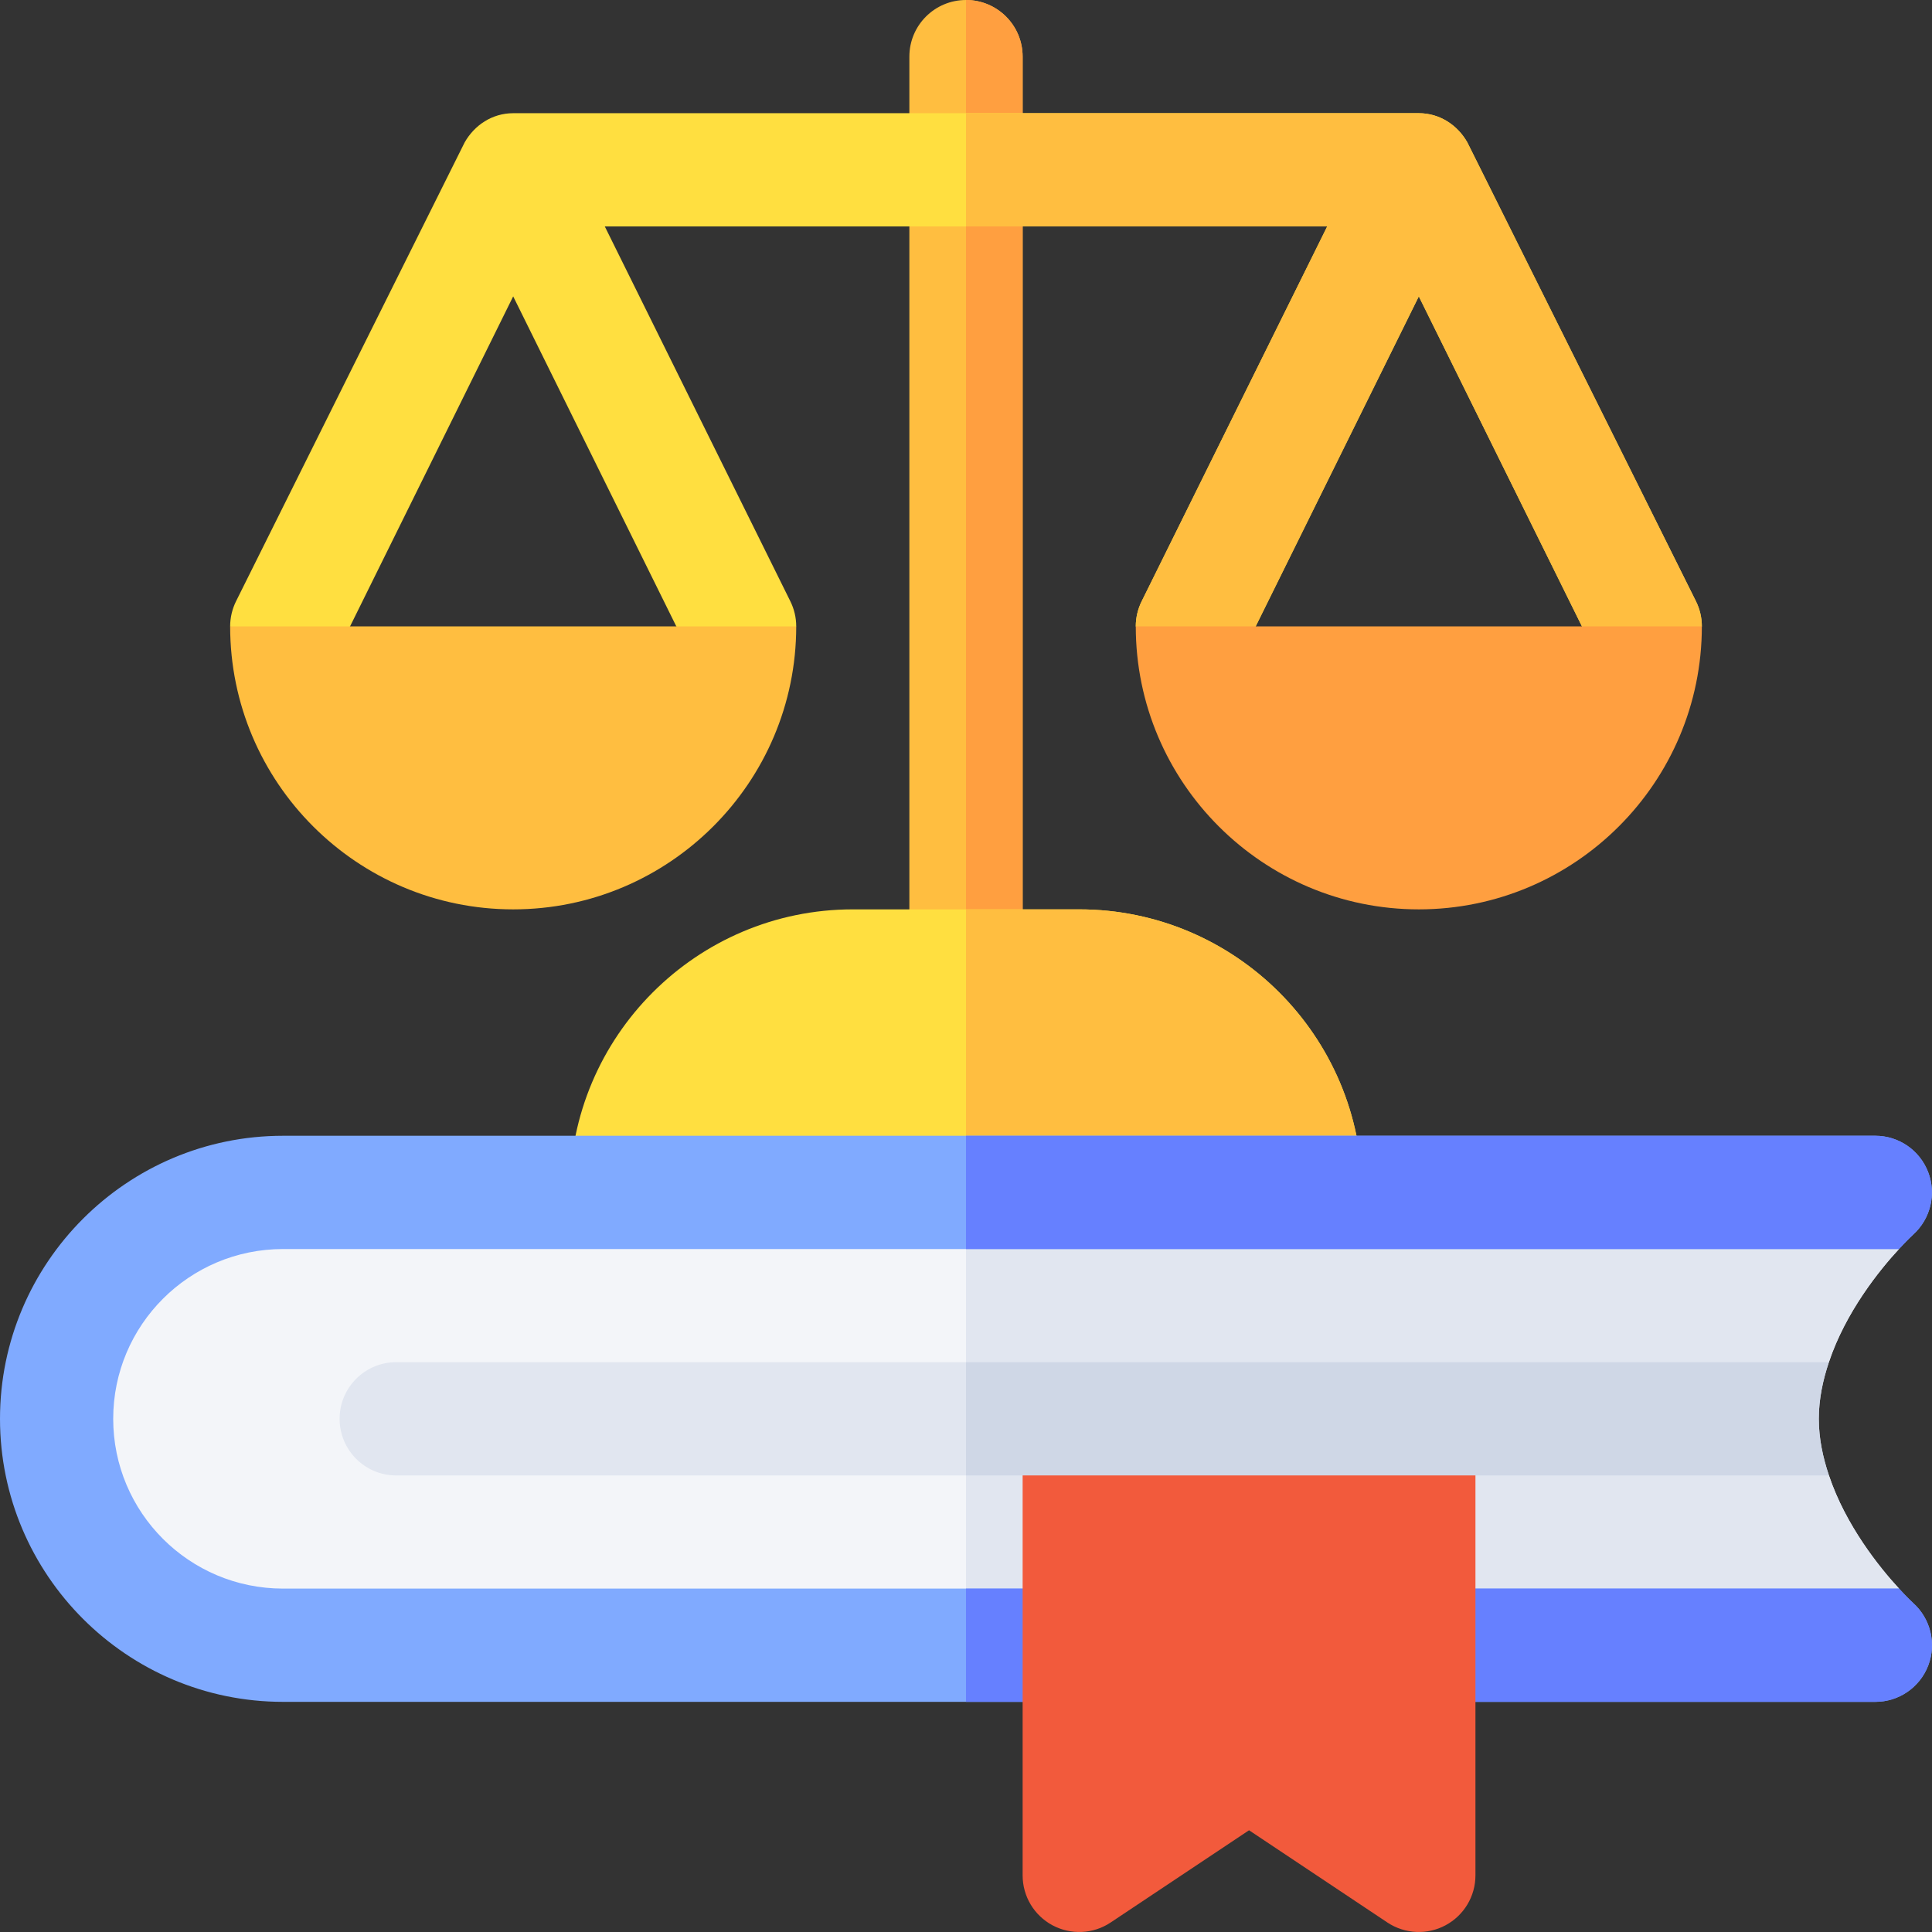
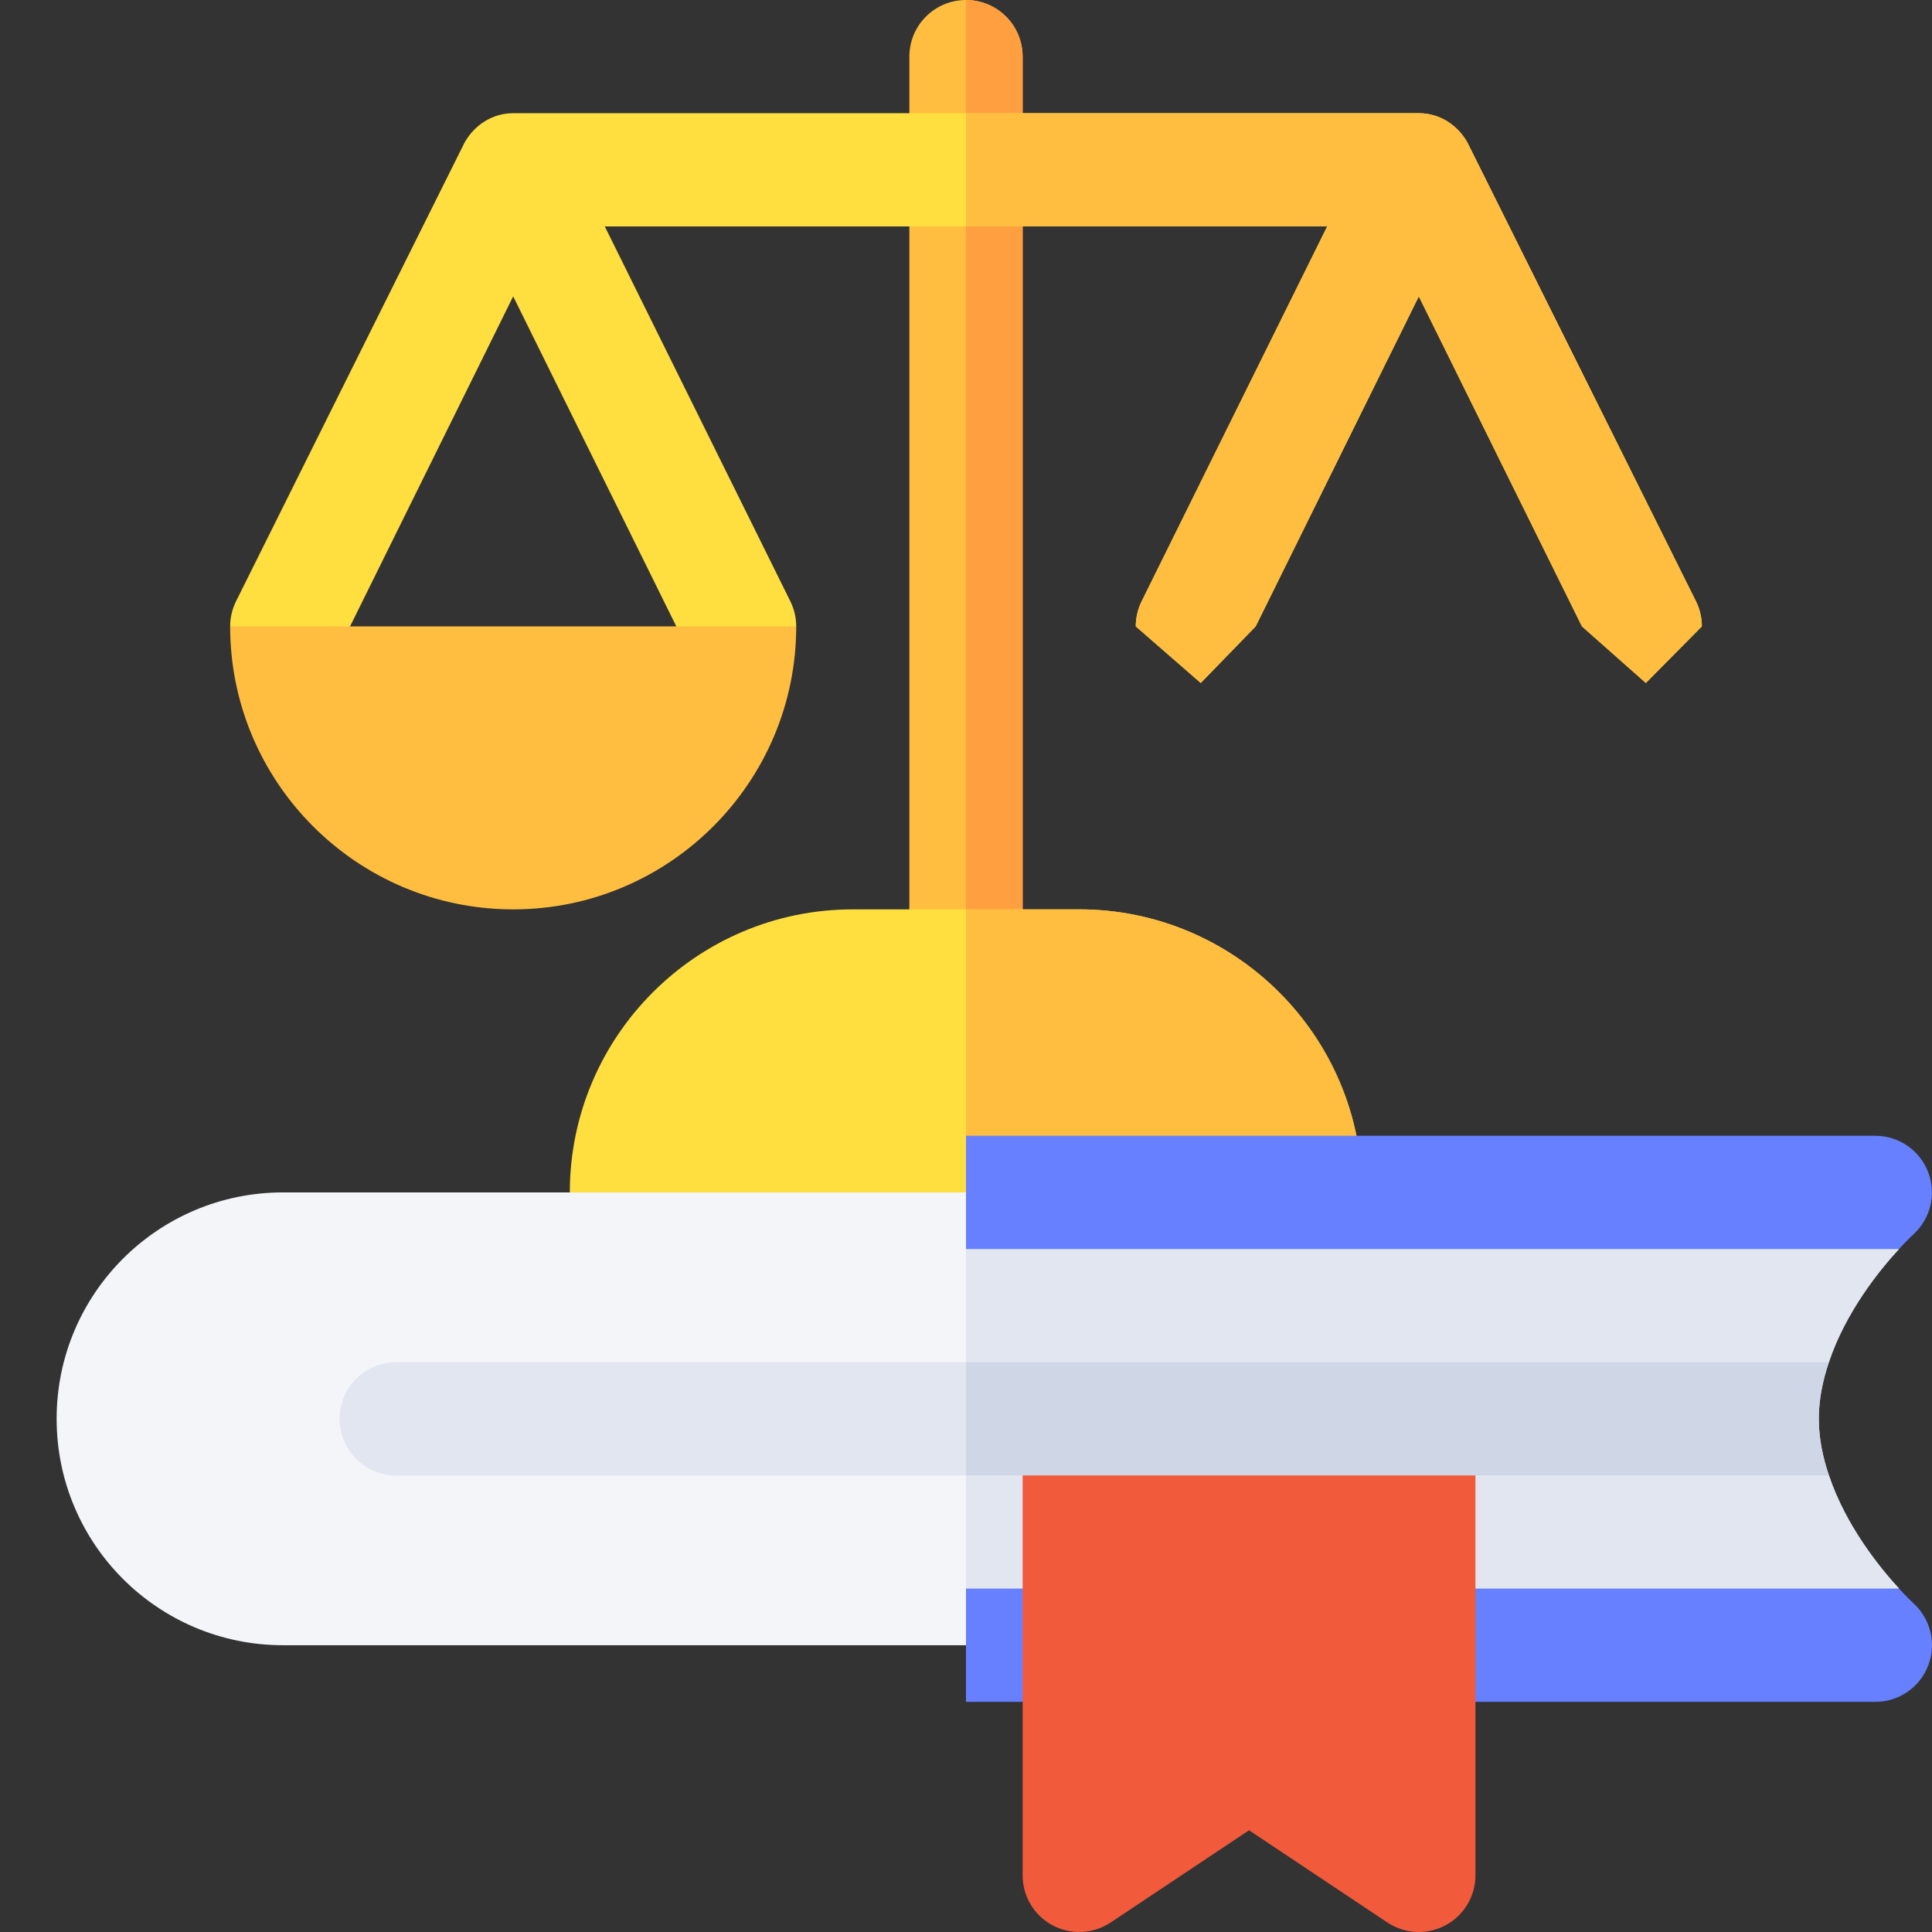
<svg xmlns="http://www.w3.org/2000/svg" width="32" height="32" viewBox="0 0 32 32" fill="none">
  <rect x="0" y="0" width="32" height="32" fill="#333333" stroke="none" />
  <g clip-path="url(#clip0_586_511)">
    <path d="M16 0C15.482 0 15.062 0.419 15.062 0.938V16C15.062 16.518 15.482 16.938 16 16.938C16.518 16.938 16.938 16.518 16.938 16V0.938C16.938 0.419 16.518 0 16 0Z" fill="#FFBE40" />
    <path d="M16.938 16V0.938C16.938 0.419 16.518 0 16 0V16.938C16.518 16.938 16.938 16.518 16.938 16Z" fill="#FF9F40" />
    <path d="M17.875 15.062H16H14.125C11.54 15.062 9.438 17.165 9.438 19.75H16H22.562C22.562 17.165 20.459 15.062 17.875 15.062Z" fill="#FFDF40" />
    <path d="M17.875 15.062H16V19.75H22.562C22.562 17.165 20.459 15.062 17.875 15.062Z" fill="#FFBE40" />
    <path d="M28.089 9.956C28.089 9.956 24.312 2.372 24.303 2.357C24.142 2.074 23.849 1.875 23.5 1.875H16H8.5C8.151 1.875 7.858 2.074 7.697 2.357C7.688 2.372 3.911 9.956 3.911 9.956C3.846 10.086 3.812 10.229 3.812 10.375L4.888 11.312L5.798 10.375L8.5 4.909L11.202 10.375L12.26 11.312L13.188 10.375C13.188 10.229 13.154 10.086 13.089 9.956L10.017 3.75H16H21.983L18.911 9.956C18.846 10.086 18.812 10.229 18.812 10.375L19.888 11.312L20.798 10.375L23.5 4.909L26.202 10.375L27.26 11.312L28.188 10.375C28.188 10.229 28.154 10.086 28.089 9.956Z" fill="#FFDF40" />
    <path d="M18.911 9.956C18.846 10.086 18.812 10.229 18.812 10.375L19.888 11.312L20.798 10.375L23.5 4.909L26.202 10.375L27.26 11.312L28.188 10.375C28.188 10.229 28.154 10.086 28.089 9.956C28.089 9.956 24.312 2.372 24.303 2.357C24.142 2.074 23.849 1.875 23.5 1.875H16V3.75H21.983L18.911 9.956Z" fill="#FFBE40" />
    <path d="M30.293 24.438L28.25 23.5L30.292 22.562C30.569 21.731 31.132 21.034 31.453 20.688L29.188 19.75H16H4.688C2.616 19.75 0.938 21.429 0.938 23.5C0.938 25.571 2.616 27.25 4.688 27.25H16H29.188L31.454 26.312C31.134 25.966 30.571 25.268 30.293 24.438Z" fill="#F3F5F9" />
    <path d="M31.454 26.312C31.134 25.966 30.571 25.268 30.293 24.438L28.25 23.5L30.292 22.562C30.569 21.731 31.132 21.034 31.453 20.688L29.188 19.75H16V27.25H29.188L31.454 26.312Z" fill="#E1E6F0" />
-     <path d="M31.688 26.551C31.684 26.548 31.59 26.46 31.454 26.312H16H4.688C3.134 26.312 1.875 25.053 1.875 23.5C1.875 21.947 3.134 20.688 4.688 20.688H16H31.453C31.591 20.539 31.686 20.45 31.69 20.447C31.977 20.186 32.076 19.775 31.936 19.413C31.797 19.052 31.45 18.812 31.062 18.812H16H4.688C2.103 18.812 0 20.915 0 23.5C0 26.085 2.103 28.188 4.688 28.188H16H31.062C31.451 28.188 31.799 27.948 31.938 27.585C32.077 27.222 31.977 26.811 31.688 26.551Z" fill="#80AAFF" />
    <path d="M31.938 27.585C32.077 27.222 31.977 26.811 31.688 26.551C31.684 26.548 31.59 26.46 31.454 26.312H16V28.188H31.062C31.451 28.188 31.799 27.948 31.938 27.585Z" fill="#6680FF" />
    <path d="M31.453 20.688C31.591 20.539 31.686 20.45 31.69 20.447C31.977 20.186 32.076 19.775 31.936 19.413C31.797 19.052 31.45 18.812 31.062 18.812H16V20.688H31.453Z" fill="#6680FF" />
    <path d="M30.125 23.5C30.125 23.175 30.192 22.861 30.292 22.562H16H6.562C6.045 22.562 5.625 22.982 5.625 23.5C5.625 24.018 6.045 24.438 6.562 24.438H16H30.293C30.192 24.138 30.125 23.824 30.125 23.5Z" fill="#E1E6F0" />
    <path d="M16.938 23.5V31.062C16.938 31.409 17.128 31.726 17.433 31.889C17.737 32.051 18.108 32.035 18.395 31.843L20.688 30.315L22.98 31.843C23.271 32.036 23.642 32.05 23.942 31.889C24.247 31.726 24.438 31.409 24.438 31.062V23.5H16.938Z" fill="#F25A3C" />
    <path d="M30.125 23.5C30.125 23.175 30.192 22.861 30.292 22.562H16V24.438H30.293C30.192 24.138 30.125 23.824 30.125 23.5Z" fill="#CFD7E6" />
    <path d="M11.202 10.375H5.798H3.812C3.812 12.96 5.915 15.062 8.5 15.062C11.085 15.062 13.188 12.96 13.188 10.375H11.202Z" fill="#FFBE40" />
-     <path d="M26.202 10.375H20.798H18.812C18.812 12.96 20.915 15.062 23.5 15.062C26.085 15.062 28.188 12.96 28.188 10.375H26.202Z" fill="#FF9F40" />
  </g>
  <defs>
    <clipPath id="clip0_586_511">
      <rect width="32" height="32" fill="white" />
    </clipPath>
  </defs>
</svg>